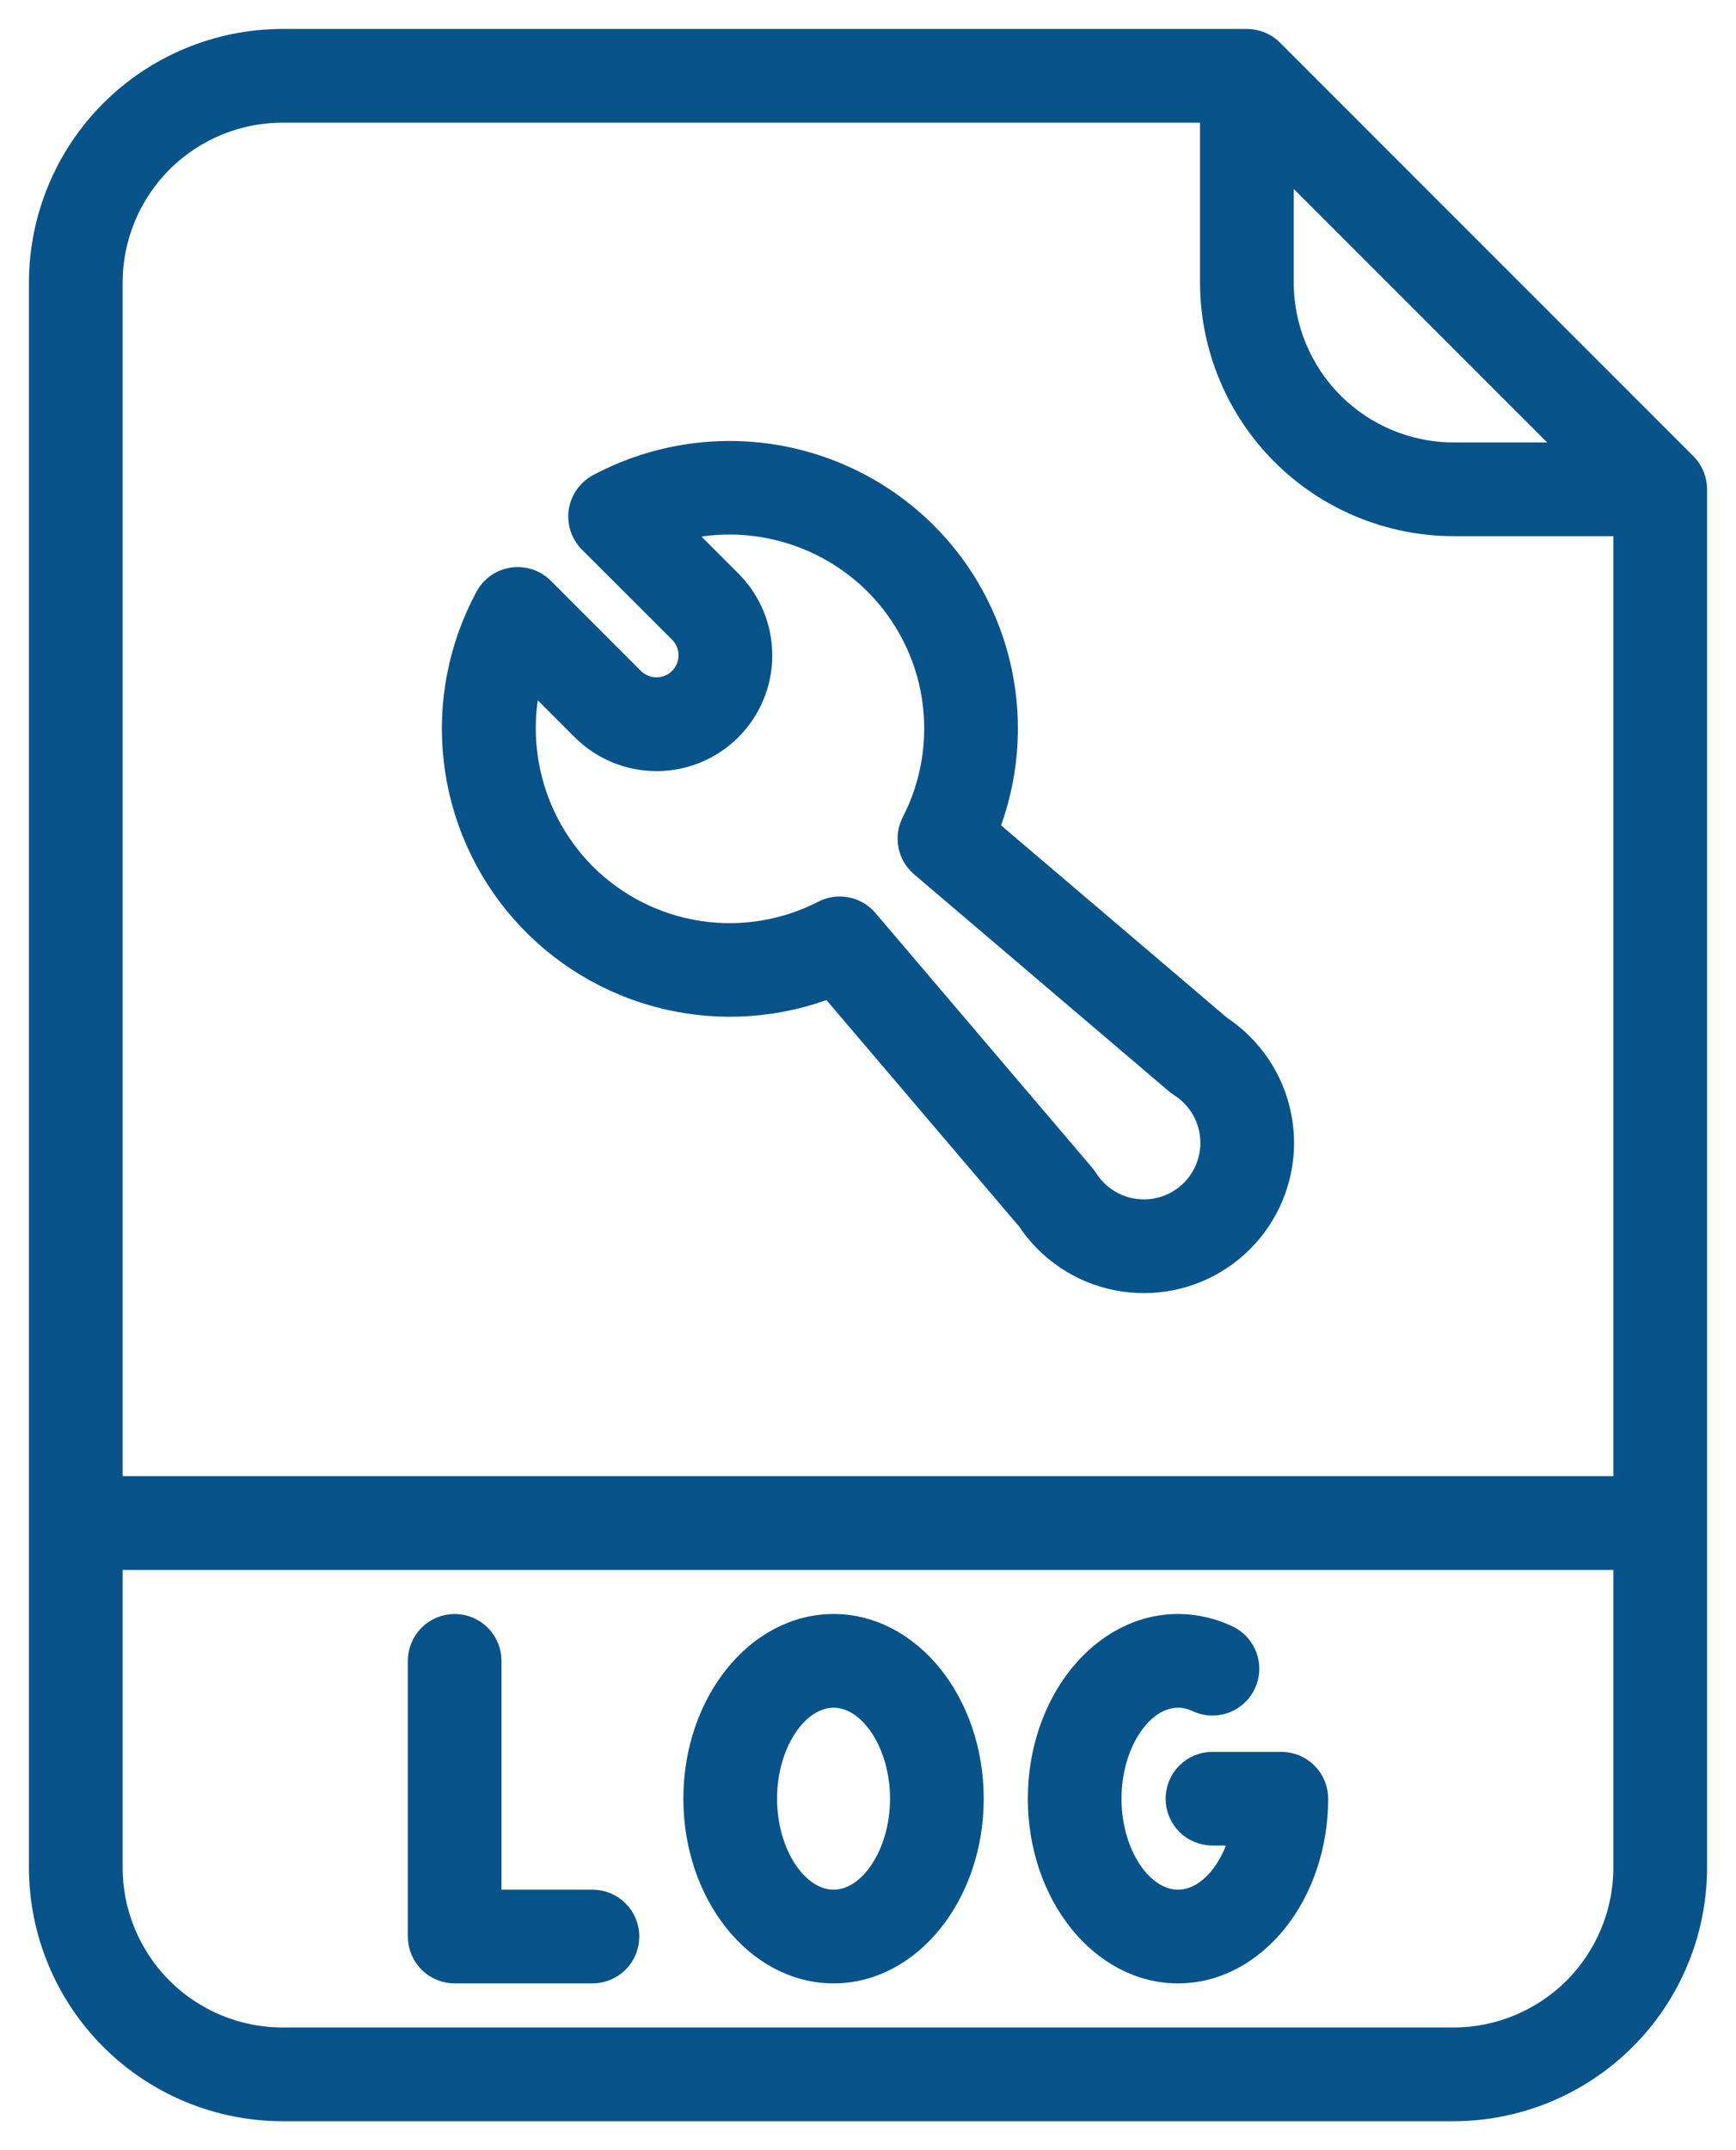
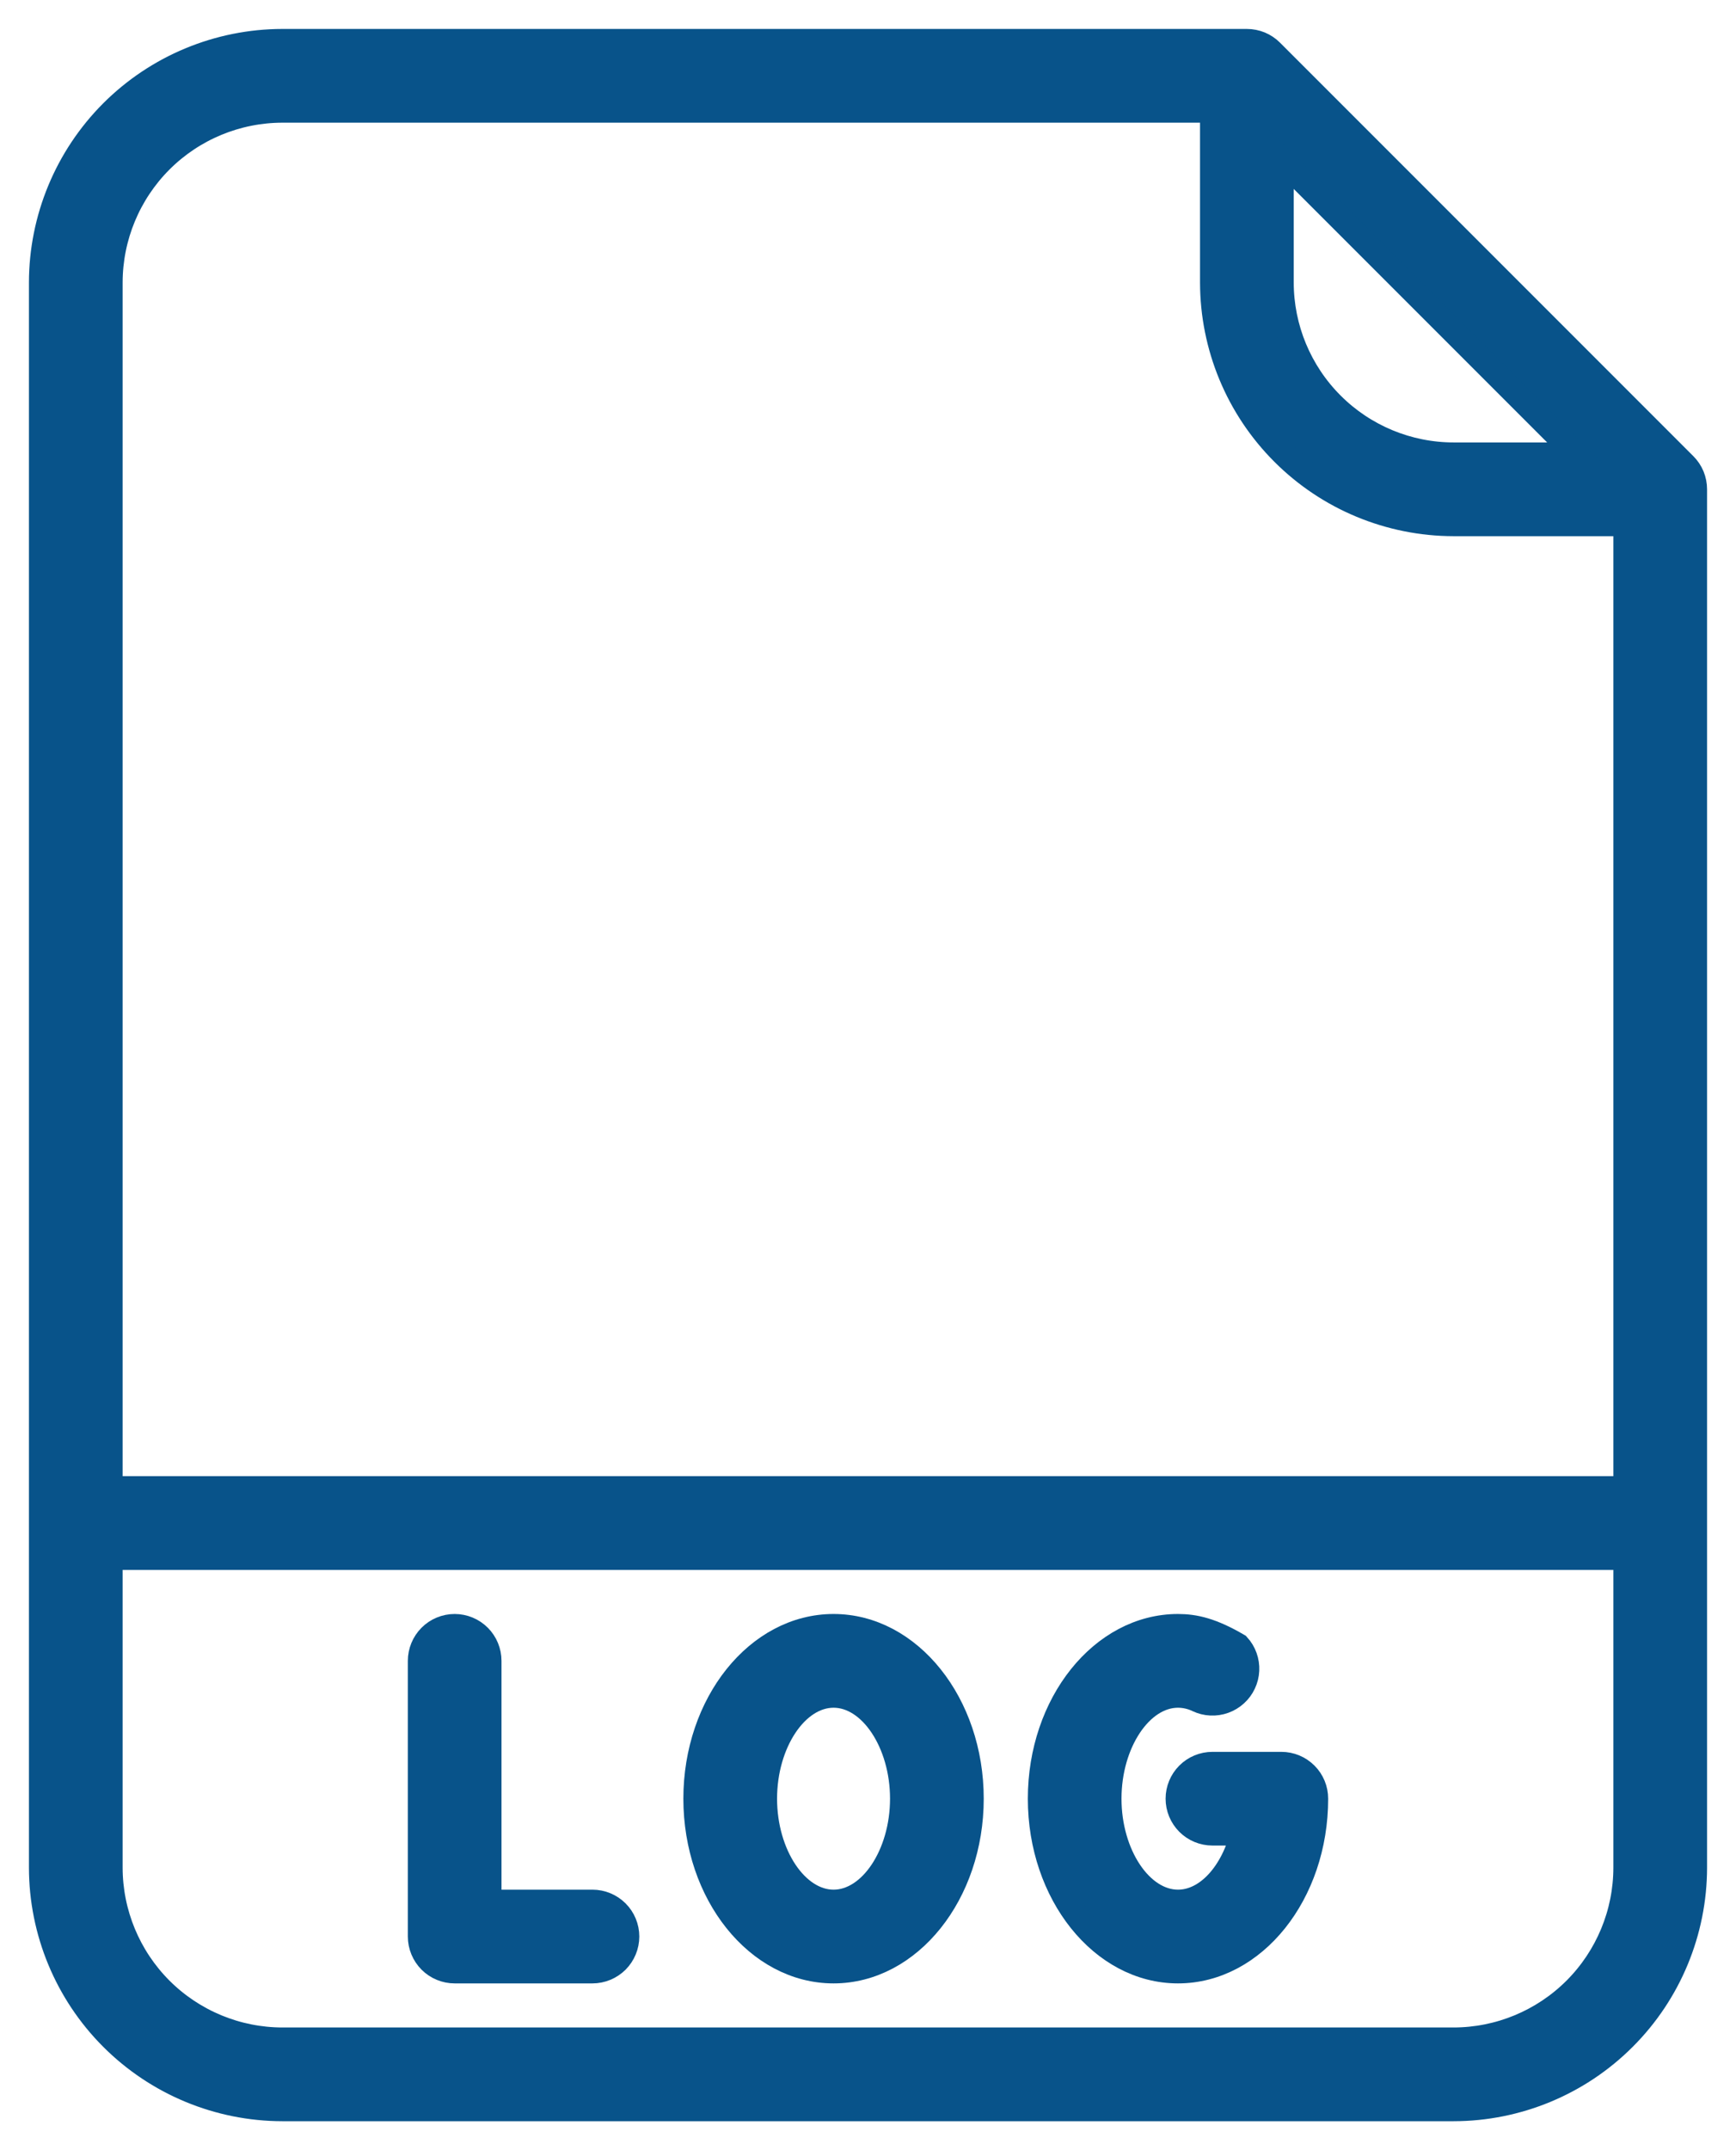
<svg xmlns="http://www.w3.org/2000/svg" width="42" height="52" viewBox="0 0 42 52" fill="none">
  <path d="M30.756 1.244C30.679 1.167 30.587 1.105 30.486 1.063C30.384 1.022 30.276 1 30.167 1H6.833C5.287 1.002 3.804 1.617 2.71 2.71C1.617 3.804 1.002 5.287 1 6.833V45.167C1.002 46.713 1.617 48.196 2.71 49.289C3.804 50.383 5.287 50.998 6.833 51H35.167C36.713 50.998 38.196 50.383 39.289 49.289C40.383 48.196 40.998 46.713 41 45.167V11.833C41 11.724 40.978 11.616 40.937 11.514C40.895 11.413 40.833 11.321 40.756 11.244L30.756 1.244ZM31 3.845L38.155 11H35.167C34.062 10.999 33.003 10.559 32.222 9.778C31.441 8.997 31.001 7.938 31 6.833V3.845ZM6.833 2.667H29.333V6.833C29.335 8.38 29.95 9.863 31.044 10.956C32.137 12.05 33.62 12.665 35.167 12.667H39.333V36H2.667V6.833C2.668 5.729 3.107 4.67 3.888 3.888C4.67 3.107 5.729 2.668 6.833 2.667ZM35.167 49.333H6.833C5.729 49.332 4.67 48.893 3.888 48.112C3.107 47.33 2.668 46.271 2.667 45.167V37.667H39.333V45.167C39.332 46.271 38.893 47.33 38.112 48.112C37.33 48.893 36.271 49.332 35.167 49.333Z" fill="#08538a" stroke="#08538a" stroke-width="0.6" />
  <path d="M14.333 46H11.833V40.167C11.833 39.946 11.746 39.734 11.589 39.577C11.433 39.421 11.221 39.333 11 39.333C10.779 39.333 10.567 39.421 10.411 39.577C10.255 39.734 10.167 39.946 10.167 40.167V46.833C10.167 47.054 10.255 47.266 10.411 47.423C10.567 47.579 10.779 47.667 11 47.667H14.333C14.554 47.667 14.766 47.579 14.923 47.423C15.079 47.266 15.167 47.054 15.167 46.833C15.167 46.612 15.079 46.4 14.923 46.244C14.766 46.088 14.554 46 14.333 46Z" fill="#08538a" stroke="#08538a" stroke-width="0.6" />
  <path d="M20.167 39.333C18.329 39.333 16.833 41.203 16.833 43.5C16.833 45.797 18.329 47.667 20.167 47.667C22.005 47.667 23.5 45.797 23.5 43.5C23.5 41.203 22.005 39.333 20.167 39.333ZM20.167 46C19.263 46 18.5 44.855 18.5 43.5C18.5 42.145 19.263 41 20.167 41C21.07 41 21.833 42.145 21.833 43.5C21.833 44.855 21.07 46 20.167 46Z" fill="#08538a" stroke="#08538a" stroke-width="0.6" />
-   <path d="M31 42.667H29.333C29.112 42.667 28.9 42.755 28.744 42.911C28.588 43.067 28.5 43.279 28.5 43.5C28.5 43.721 28.588 43.933 28.744 44.089C28.9 44.245 29.112 44.333 29.333 44.333H30.068C29.833 45.293 29.21 46 28.5 46C27.597 46 26.833 44.855 26.833 43.5C26.833 42.145 27.597 41 28.5 41C28.666 41.001 28.829 41.038 28.978 41.11C29.077 41.157 29.184 41.184 29.294 41.189C29.403 41.194 29.512 41.178 29.615 41.141C29.718 41.104 29.813 41.047 29.894 40.973C29.975 40.9 30.041 40.811 30.087 40.712C30.134 40.613 30.161 40.506 30.166 40.396C30.171 40.287 30.155 40.178 30.118 40.075C30.081 39.972 30.024 39.877 29.95 39.796C29.877 39.715 29.788 39.649 29.689 39.603C29.317 39.426 28.911 39.334 28.5 39.333C26.662 39.333 25.167 41.203 25.167 43.5C25.167 45.797 26.662 47.667 28.5 47.667C30.338 47.667 31.833 45.797 31.833 43.5C31.833 43.279 31.746 43.067 31.589 42.911C31.433 42.755 31.221 42.667 31 42.667Z" fill="#08538a" stroke="#08538a" stroke-width="0.6" />
-   <path d="M20.087 23.831L24.893 29.477C25.016 29.664 25.159 29.838 25.317 29.997C25.627 30.306 25.994 30.552 26.398 30.72C26.803 30.887 27.236 30.973 27.674 30.973C28.112 30.973 28.545 30.887 28.95 30.72C29.354 30.552 29.722 30.306 30.031 29.997C30.341 29.687 30.586 29.32 30.754 28.916C30.921 28.511 31.008 28.078 31.008 27.64C31.008 27.202 30.921 26.769 30.754 26.364C30.586 25.96 30.341 25.592 30.031 25.283C29.872 25.124 29.698 24.982 29.511 24.858L23.865 20.053C24.34 18.846 24.452 17.527 24.186 16.257C23.921 14.988 23.29 13.824 22.37 12.909C21.352 11.899 20.036 11.242 18.617 11.035C17.198 10.828 15.75 11.082 14.485 11.758C14.371 11.82 14.273 11.908 14.198 12.014C14.124 12.12 14.076 12.243 14.057 12.371C14.038 12.499 14.05 12.63 14.091 12.754C14.131 12.877 14.2 12.989 14.292 13.081L16.478 15.265C16.632 15.422 16.717 15.633 16.716 15.852C16.715 16.072 16.627 16.282 16.472 16.437C16.317 16.592 16.107 16.68 15.887 16.681C15.668 16.682 15.457 16.597 15.3 16.444L13.115 14.258C13.023 14.166 12.911 14.097 12.788 14.056C12.665 14.016 12.534 14.004 12.405 14.023C12.277 14.041 12.155 14.09 12.048 14.164C11.942 14.239 11.854 14.337 11.793 14.451C11.143 15.653 10.878 17.025 11.034 18.382C11.189 19.739 11.758 21.015 12.663 22.039C13.568 23.062 14.765 23.783 16.093 24.103C17.421 24.424 18.816 24.329 20.088 23.831H20.087ZM12.829 16.329L14.121 17.622C14.591 18.089 15.226 18.35 15.888 18.349C16.549 18.349 17.184 18.085 17.652 17.617C18.12 17.149 18.383 16.515 18.384 15.853C18.385 15.191 18.124 14.556 17.657 14.087L16.364 12.794C17.212 12.571 18.103 12.572 18.95 12.799C19.796 13.026 20.569 13.47 21.192 14.086C21.942 14.833 22.435 15.799 22.6 16.845C22.764 17.89 22.592 18.961 22.107 19.902C22.022 20.069 21.995 20.26 22.032 20.444C22.068 20.628 22.166 20.794 22.309 20.916L28.472 26.162C28.501 26.187 28.533 26.21 28.565 26.231C28.777 26.365 28.955 26.544 29.088 26.756C29.22 26.968 29.304 27.207 29.331 27.456C29.359 27.704 29.33 27.956 29.247 28.192C29.165 28.427 29.03 28.642 28.853 28.819C28.677 28.995 28.462 29.13 28.226 29.213C27.99 29.296 27.739 29.324 27.49 29.296C27.242 29.269 27.003 29.186 26.791 29.053C26.579 28.921 26.4 28.742 26.266 28.531C26.245 28.498 26.222 28.466 26.197 28.437L20.951 22.274C20.829 22.131 20.663 22.033 20.479 21.997C20.295 21.96 20.104 21.987 19.936 22.073C18.995 22.557 17.925 22.729 16.879 22.565C15.834 22.4 14.868 21.907 14.121 21.157C13.504 20.535 13.061 19.762 12.834 18.915C12.607 18.068 12.605 17.177 12.829 16.329Z" fill="#08538a" stroke="#08538a" stroke-width="0.6" />
+   <path d="M31 42.667H29.333C29.112 42.667 28.9 42.755 28.744 42.911C28.588 43.067 28.5 43.279 28.5 43.5C28.5 43.721 28.588 43.933 28.744 44.089C28.9 44.245 29.112 44.333 29.333 44.333H30.068C29.833 45.293 29.21 46 28.5 46C27.597 46 26.833 44.855 26.833 43.5C26.833 42.145 27.597 41 28.5 41C28.666 41.001 28.829 41.038 28.978 41.11C29.077 41.157 29.184 41.184 29.294 41.189C29.403 41.194 29.512 41.178 29.615 41.141C29.718 41.104 29.813 41.047 29.894 40.973C29.975 40.9 30.041 40.811 30.087 40.712C30.134 40.613 30.161 40.506 30.166 40.396C30.171 40.287 30.155 40.178 30.118 40.075C30.081 39.972 30.024 39.877 29.95 39.796C29.317 39.426 28.911 39.334 28.5 39.333C26.662 39.333 25.167 41.203 25.167 43.5C25.167 45.797 26.662 47.667 28.5 47.667C30.338 47.667 31.833 45.797 31.833 43.5C31.833 43.279 31.746 43.067 31.589 42.911C31.433 42.755 31.221 42.667 31 42.667Z" fill="#08538a" stroke="#08538a" stroke-width="0.6" />
</svg>